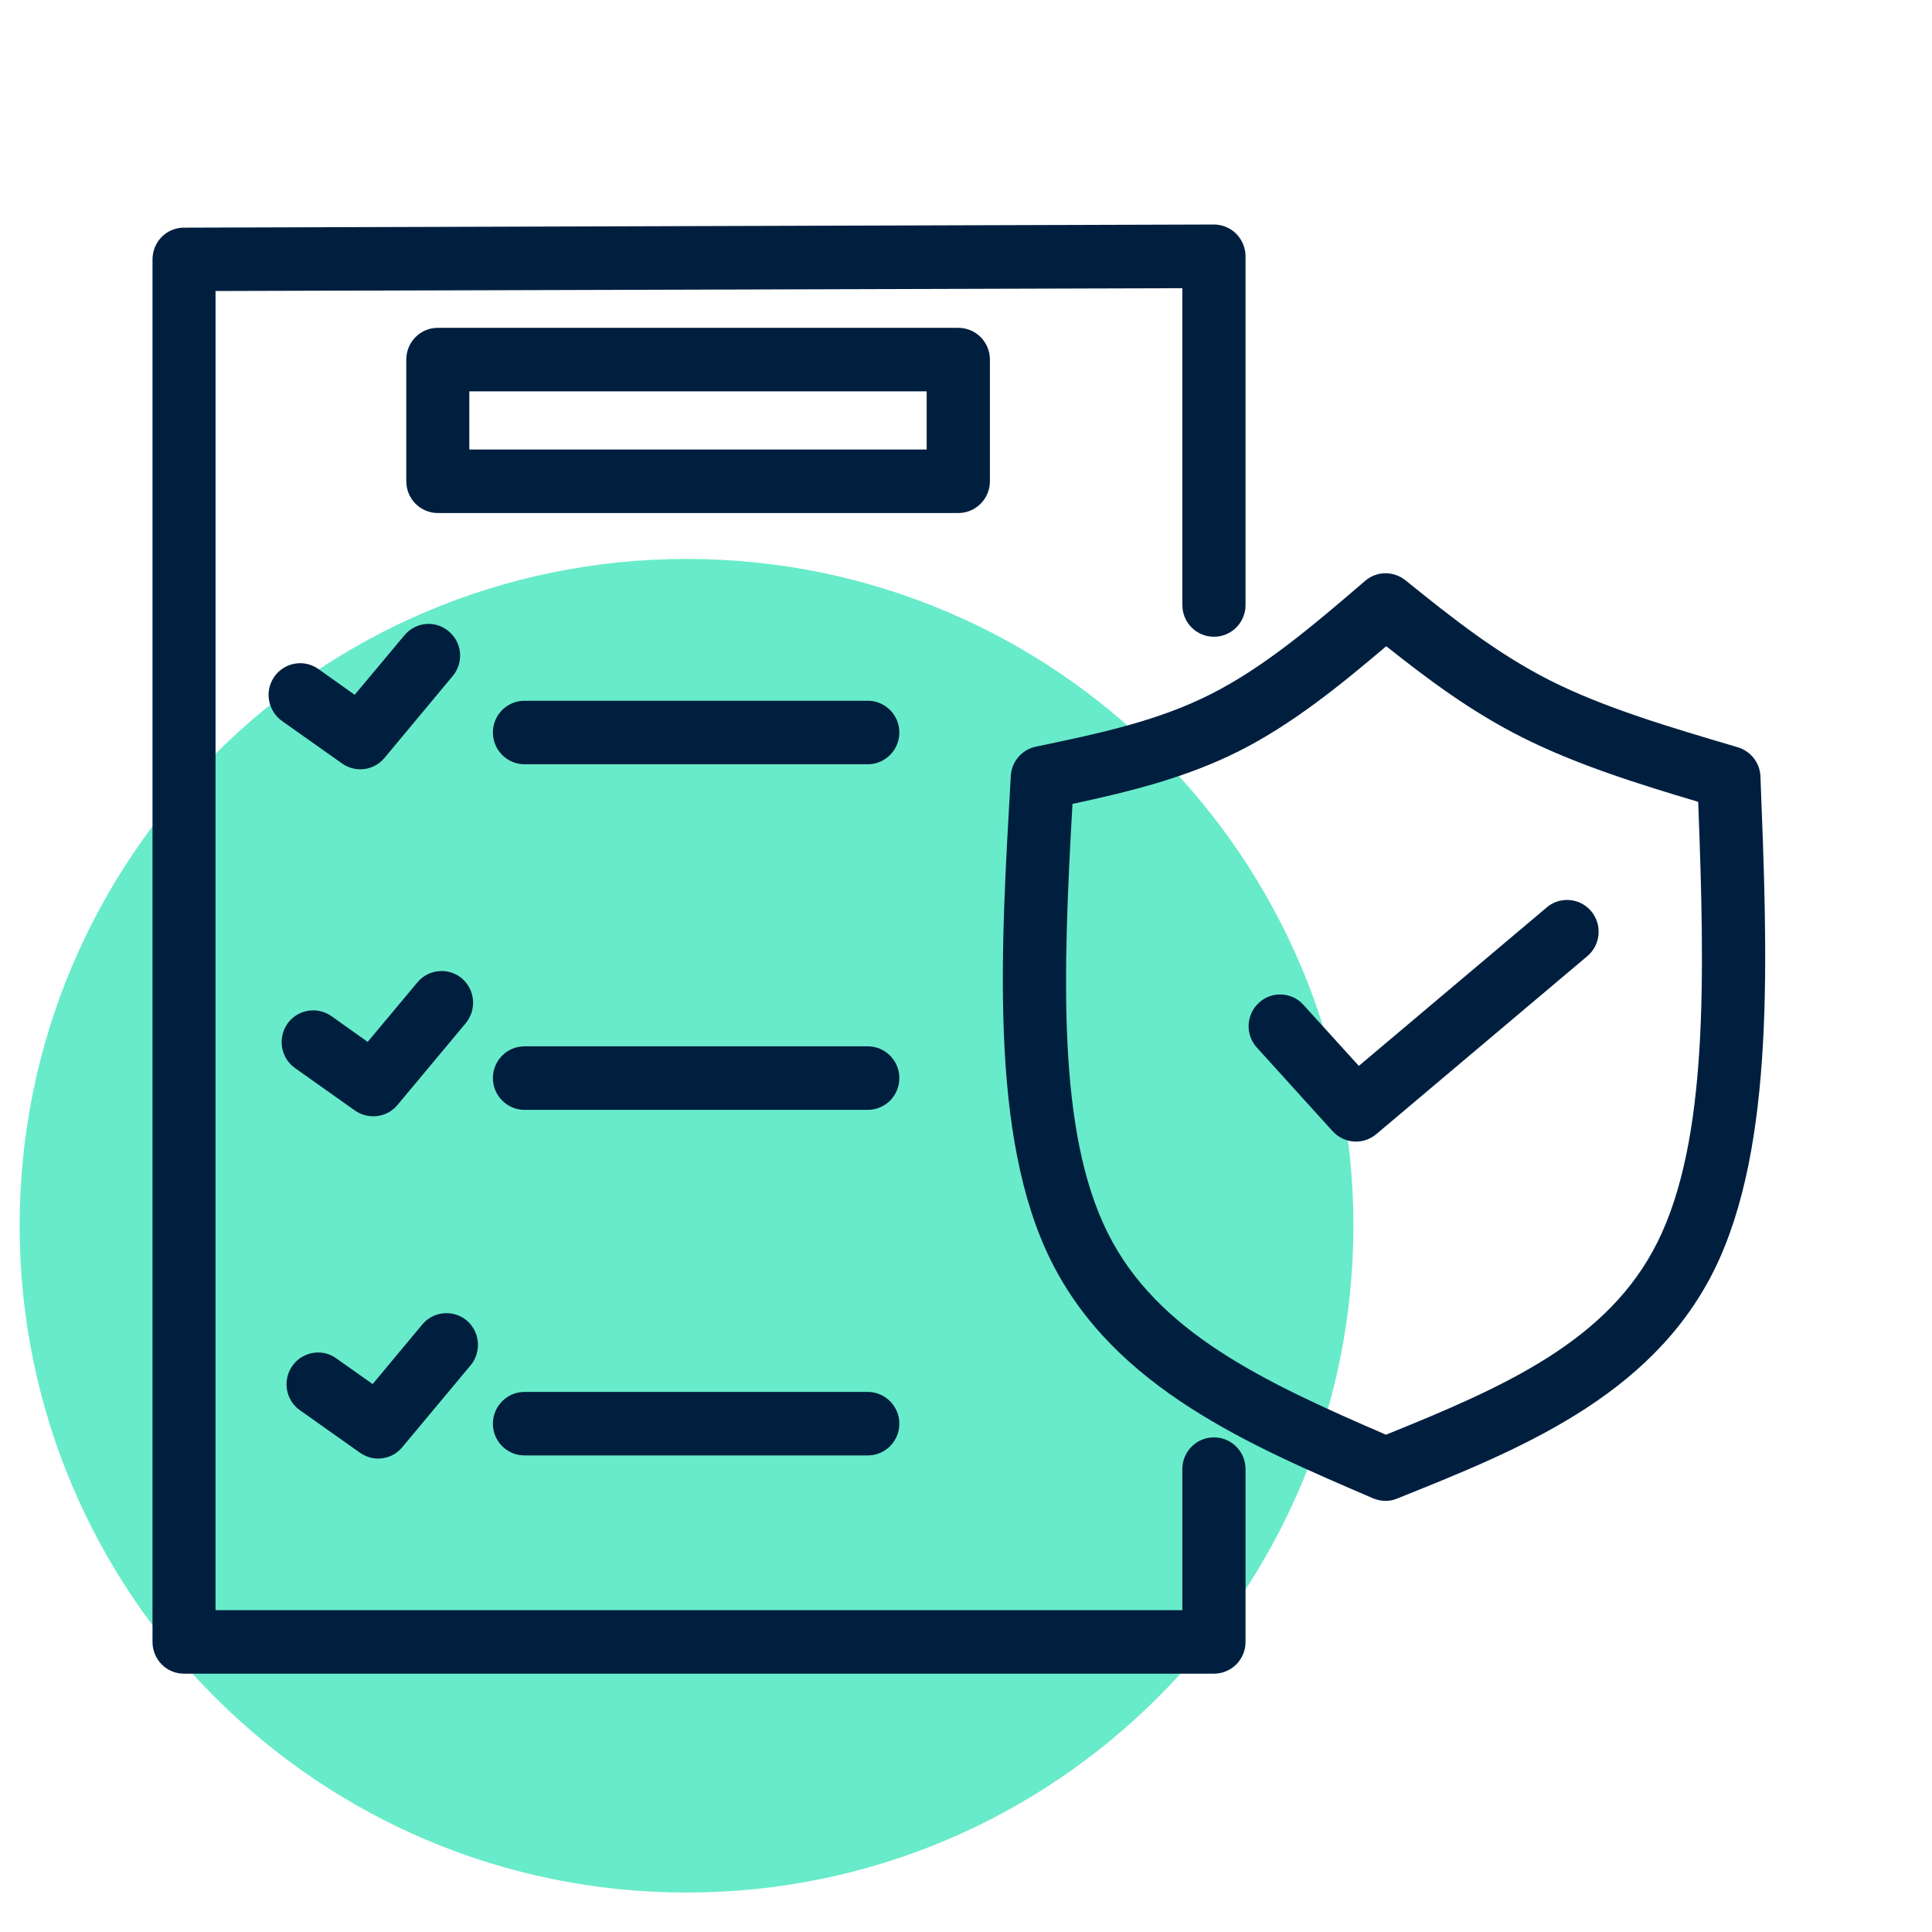
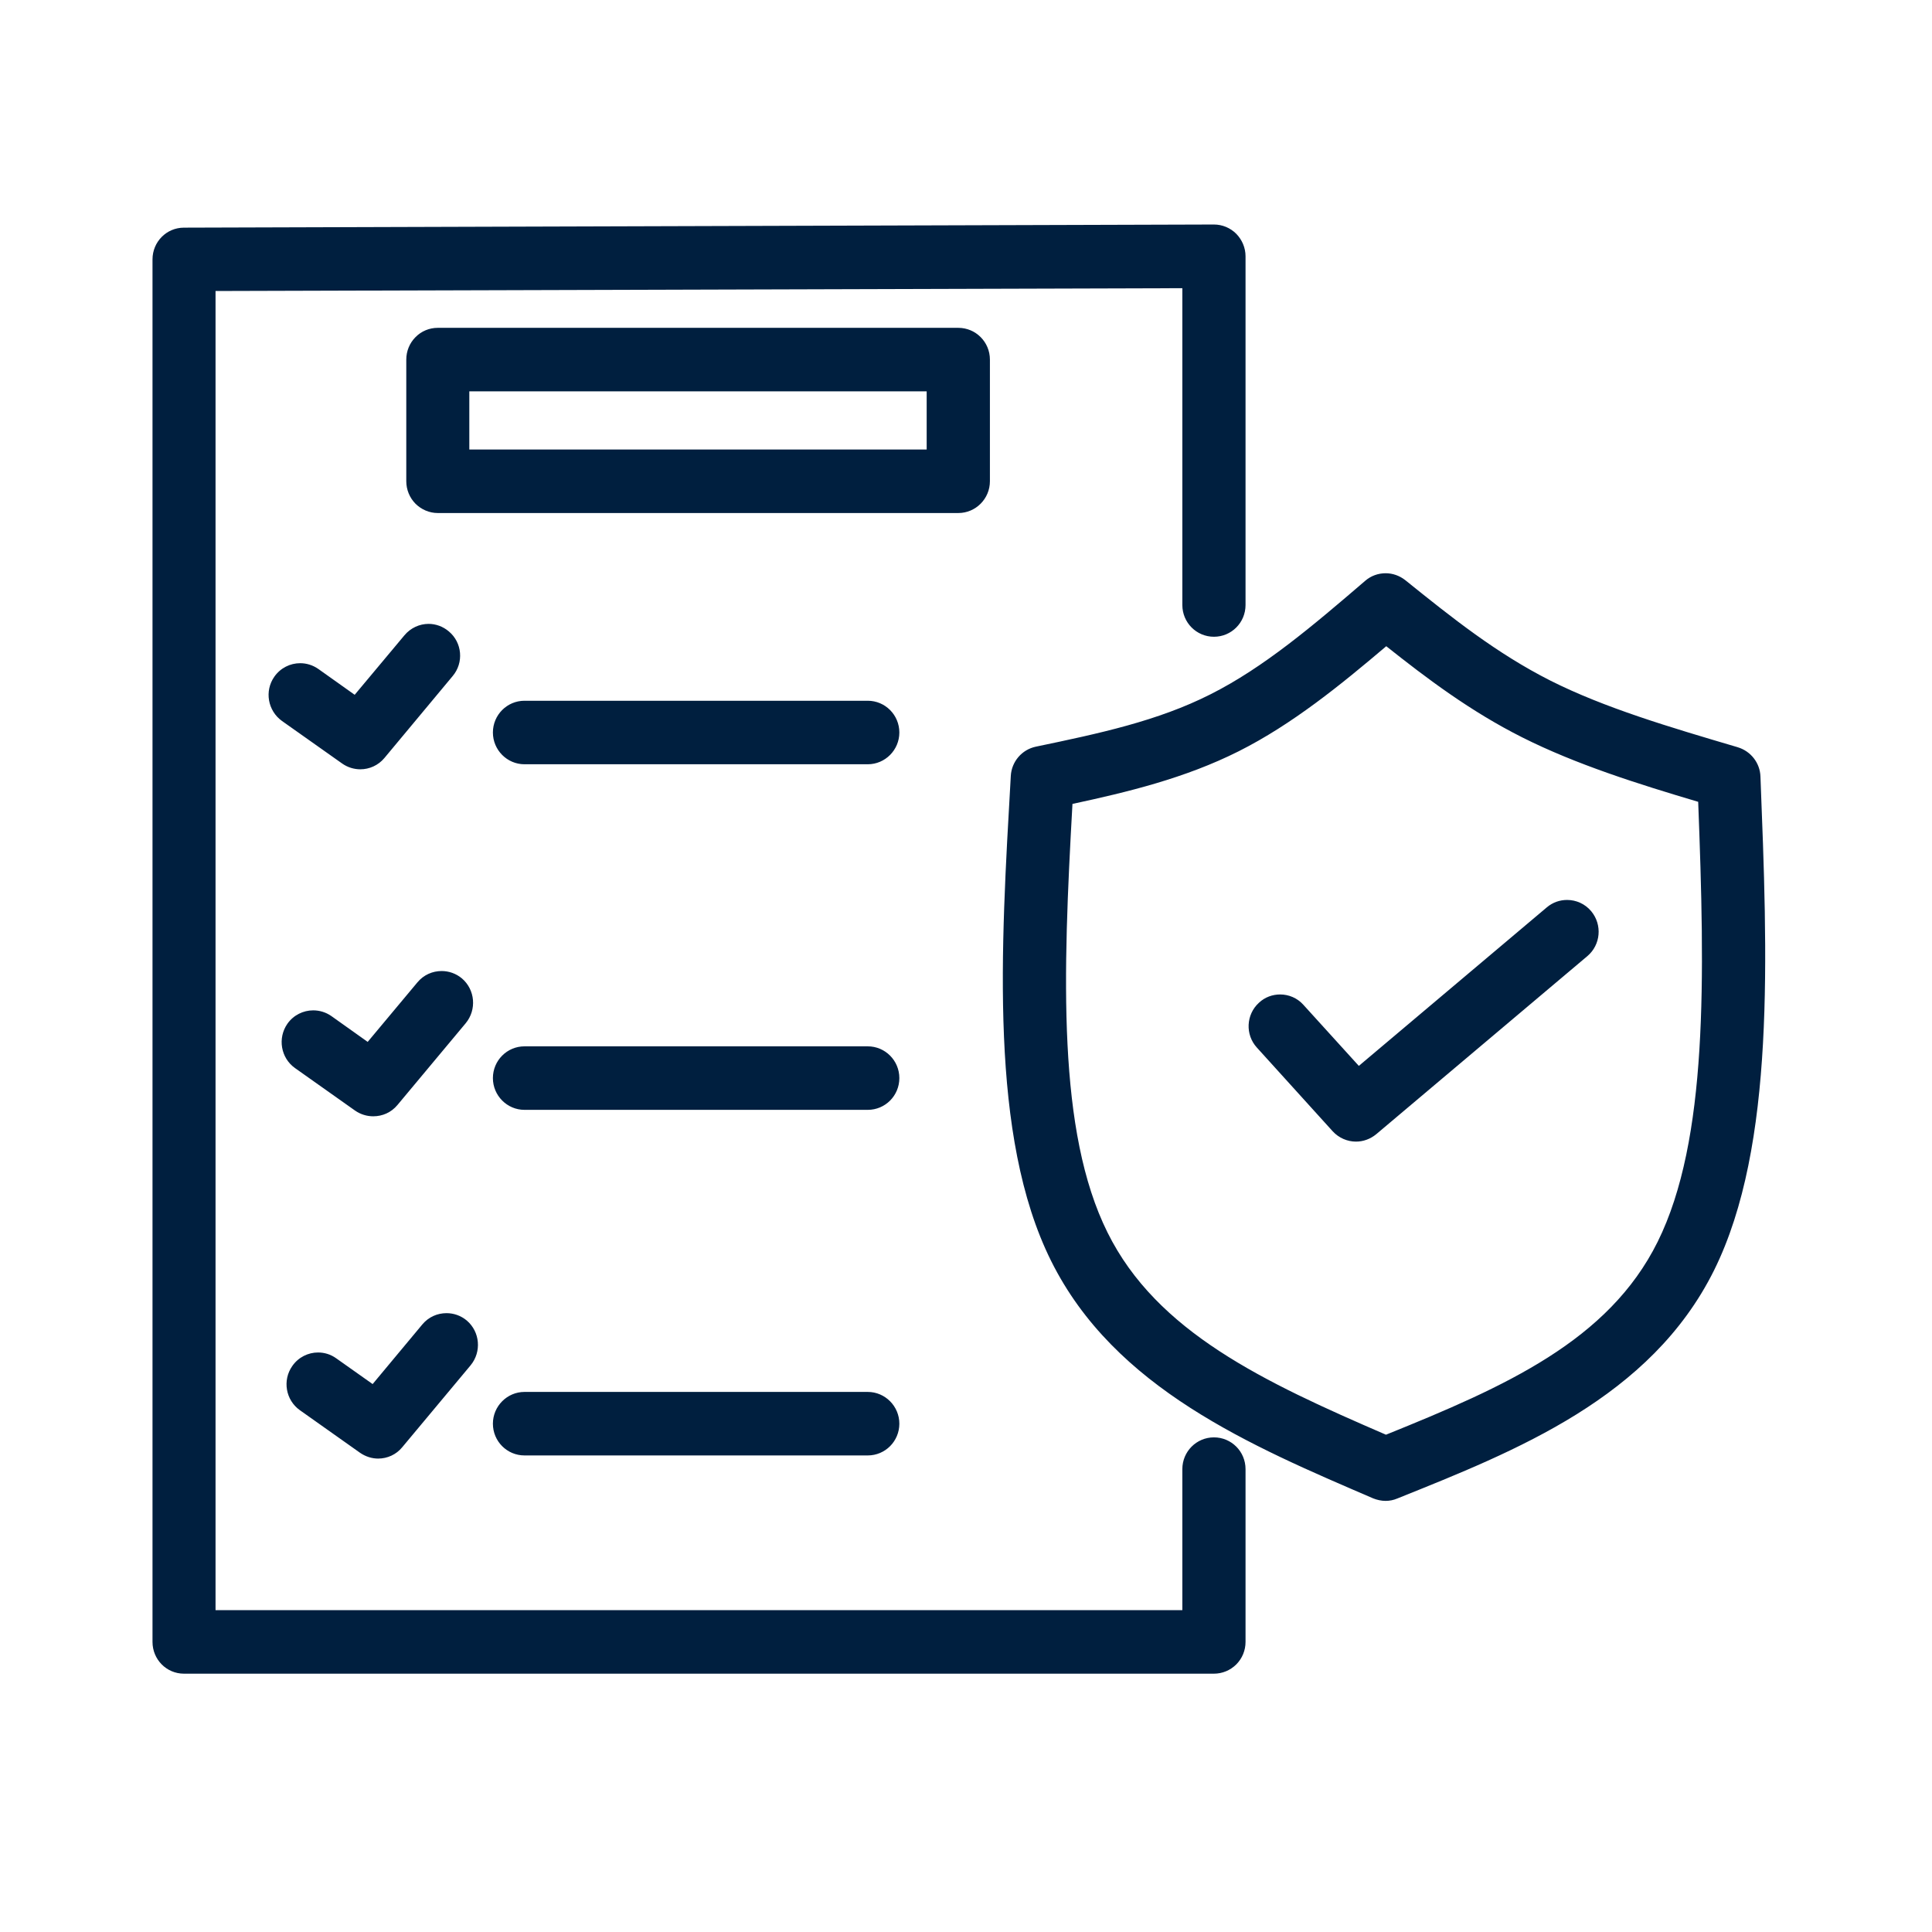
<svg xmlns="http://www.w3.org/2000/svg" width="64" viewBox="0 0 48 48" height="64" preserveAspectRatio="xMidYMid meet">
  <defs>
    <clipPath id="eaa9be1db4">
      <path d="M 0.488 13.887 L 33.625 13.887 L 33.625 47.02 L 0.488 47.02 Z M 0.488 13.887 " clip-rule="nonzero" />
    </clipPath>
    <clipPath id="cb7213a61a">
-       <path d="M 17.059 13.887 C 7.906 13.887 0.488 21.305 0.488 30.453 C 0.488 39.602 7.906 47.02 17.059 47.02 C 26.207 47.02 33.625 39.602 33.625 30.453 C 33.625 21.305 26.207 13.887 17.059 13.887 " clip-rule="nonzero" />
-     </clipPath>
+       </clipPath>
    <clipPath id="24487705a5">
      <path d="M 3.746 5.586 L 44 5.586 L 44 41.586 L 3.746 41.586 Z M 3.746 5.586 " clip-rule="nonzero" />
    </clipPath>
  </defs>
  <g clip-path="url(#eaa9be1db4)">
    <g clip-path="url(#cb7213a61a)">
-       <path fill="#68ebca" d="M 0.488 13.887 L 33.625 13.887 L 33.625 47.02 L 0.488 47.02 Z M 0.488 13.887 " fill-opacity="1" fill-rule="nonzero" />
-     </g>
+       </g>
  </g>
  <g clip-path="url(#24487705a5)">
    <path fill="#001f3f" d="M 11.66 9.723 L 23.023 9.723 L 23.023 11.168 L 11.66 11.168 Z M 10.875 8.145 C 10.668 8.145 10.469 8.227 10.324 8.375 C 10.176 8.523 10.094 8.723 10.094 8.934 L 10.094 11.957 C 10.094 12.164 10.176 12.367 10.324 12.516 C 10.469 12.66 10.668 12.746 10.875 12.746 C 10.875 12.746 10.875 12.746 10.879 12.746 L 23.809 12.746 C 24.242 12.746 24.594 12.391 24.594 11.957 L 24.594 8.934 C 24.594 8.496 24.242 8.145 23.809 8.145 L 10.879 8.145 C 10.875 8.145 10.875 8.145 10.875 8.145 Z M 13.031 17.41 C 12.598 17.41 12.246 17.762 12.246 18.199 C 12.246 18.633 12.598 18.988 13.031 18.988 L 21.559 18.988 C 21.992 18.988 22.344 18.633 22.344 18.199 C 22.344 17.762 21.992 17.41 21.559 17.41 L 13.043 17.41 C 13.039 17.41 13.035 17.41 13.031 17.41 Z M 10.648 15.5 C 10.426 15.5 10.203 15.598 10.047 15.785 L 8.812 17.262 L 7.91 16.621 C 7.77 16.523 7.613 16.477 7.457 16.477 C 7.211 16.477 6.969 16.594 6.816 16.812 C 6.566 17.168 6.652 17.66 7.008 17.914 L 8.5 18.969 C 8.637 19.066 8.797 19.113 8.953 19.113 C 9.176 19.113 9.398 19.016 9.551 18.832 L 11.246 16.797 C 11.527 16.465 11.484 15.965 11.152 15.688 C 11.004 15.562 10.824 15.5 10.648 15.5 Z M 13.031 25.996 C 12.598 25.996 12.246 26.348 12.246 26.785 C 12.246 27.219 12.598 27.574 13.031 27.574 L 21.559 27.574 C 21.992 27.574 22.344 27.223 22.344 26.785 C 22.344 26.348 21.992 25.996 21.559 25.996 L 13.043 25.996 C 13.039 25.996 13.035 25.996 13.031 25.996 Z M 10.973 24.125 C 10.746 24.125 10.527 24.219 10.371 24.406 L 9.137 25.883 L 9.137 25.887 L 8.23 25.242 C 8.094 25.148 7.938 25.102 7.781 25.102 C 7.535 25.102 7.293 25.219 7.141 25.434 C 6.891 25.793 6.977 26.285 7.328 26.535 L 8.824 27.594 C 8.961 27.688 9.117 27.734 9.273 27.734 C 9.5 27.734 9.719 27.641 9.875 27.453 L 11.57 25.422 C 11.848 25.086 11.805 24.59 11.477 24.309 C 11.328 24.184 11.148 24.125 10.973 24.125 Z M 38.934 22.359 C 38.754 22.359 38.578 22.418 38.43 22.543 L 33.762 26.48 L 33.762 26.484 L 32.383 24.965 C 32.23 24.793 32.016 24.707 31.805 24.707 C 31.617 24.707 31.426 24.773 31.277 24.914 C 30.957 25.207 30.934 25.707 31.227 26.027 L 33.109 28.105 C 33.262 28.273 33.477 28.363 33.688 28.363 C 33.867 28.363 34.043 28.301 34.191 28.18 L 39.438 23.754 C 39.77 23.473 39.812 22.977 39.535 22.641 C 39.379 22.453 39.156 22.359 38.934 22.359 Z M 34.441 16.055 C 35.449 16.855 36.531 17.672 37.82 18.32 C 39.156 18.992 40.695 19.477 42.195 19.922 L 42.191 19.922 C 42.359 24.301 42.438 28.32 41.184 30.852 C 39.961 33.316 37.395 34.449 34.434 35.645 C 31.395 34.332 28.742 33.094 27.516 30.621 C 26.266 28.109 26.406 24.223 26.645 19.973 C 28.008 19.68 29.441 19.336 30.777 18.664 C 32.105 17.996 33.309 17.016 34.441 16.055 Z M 13.031 34.582 C 12.598 34.582 12.246 34.938 12.246 35.371 C 12.246 35.809 12.598 36.16 13.031 36.16 L 21.559 36.16 C 21.992 36.16 22.344 35.809 22.344 35.371 C 22.344 34.938 21.992 34.582 21.559 34.582 L 13.043 34.582 C 13.039 34.582 13.035 34.582 13.031 34.582 Z M 11.094 32.625 C 10.867 32.625 10.648 32.719 10.492 32.906 L 9.258 34.387 L 8.352 33.746 C 8.215 33.648 8.059 33.602 7.902 33.602 C 7.656 33.602 7.414 33.719 7.262 33.938 C 7.012 34.293 7.098 34.785 7.449 35.035 L 8.945 36.094 C 9.082 36.188 9.238 36.238 9.395 36.238 C 9.621 36.238 9.844 36.141 9.996 35.953 L 11.691 33.922 C 11.969 33.586 11.926 33.09 11.598 32.809 C 11.449 32.684 11.27 32.625 11.094 32.625 Z M 34.426 14.242 C 34.242 14.242 34.062 14.305 33.918 14.43 C 32.613 15.551 31.395 16.586 30.074 17.25 C 28.762 17.914 27.309 18.223 25.734 18.551 C 25.387 18.625 25.133 18.922 25.113 19.277 C 24.867 23.582 24.574 28.23 26.113 31.324 C 27.688 34.496 31.094 35.926 34.117 37.227 C 34.215 37.266 34.32 37.289 34.426 37.289 C 34.523 37.289 34.621 37.27 34.715 37.23 C 37.668 36.043 41.008 34.734 42.586 31.559 C 44.117 28.469 43.91 23.715 43.738 19.293 C 43.727 18.957 43.5 18.664 43.176 18.566 L 43.164 18.562 C 41.469 18.062 39.863 17.586 38.52 16.91 C 37.184 16.234 36.082 15.355 34.914 14.414 C 34.77 14.301 34.598 14.242 34.426 14.242 Z M 30.16 5.578 C 30.16 5.578 30.16 5.578 30.156 5.578 L 4.57 5.656 C 4.137 5.656 3.789 6.008 3.789 6.445 L 3.789 40.793 C 3.789 41.23 4.137 41.582 4.57 41.582 L 30.16 41.582 C 30.367 41.582 30.566 41.5 30.715 41.352 C 30.863 41.203 30.945 41.004 30.945 40.793 L 30.945 36.5 C 30.945 36.062 30.594 35.711 30.16 35.711 C 29.727 35.711 29.375 36.062 29.375 36.5 L 29.375 40.004 L 5.355 40.004 L 5.355 7.23 L 29.375 7.16 L 29.375 15.031 C 29.375 15.469 29.727 15.82 30.16 15.82 C 30.594 15.82 30.945 15.469 30.945 15.031 L 30.945 6.367 C 30.945 6.156 30.859 5.957 30.715 5.809 C 30.566 5.66 30.367 5.578 30.16 5.578 Z M 30.16 5.578 " fill-opacity="1" fill-rule="nonzero" />
  </g>
</svg>